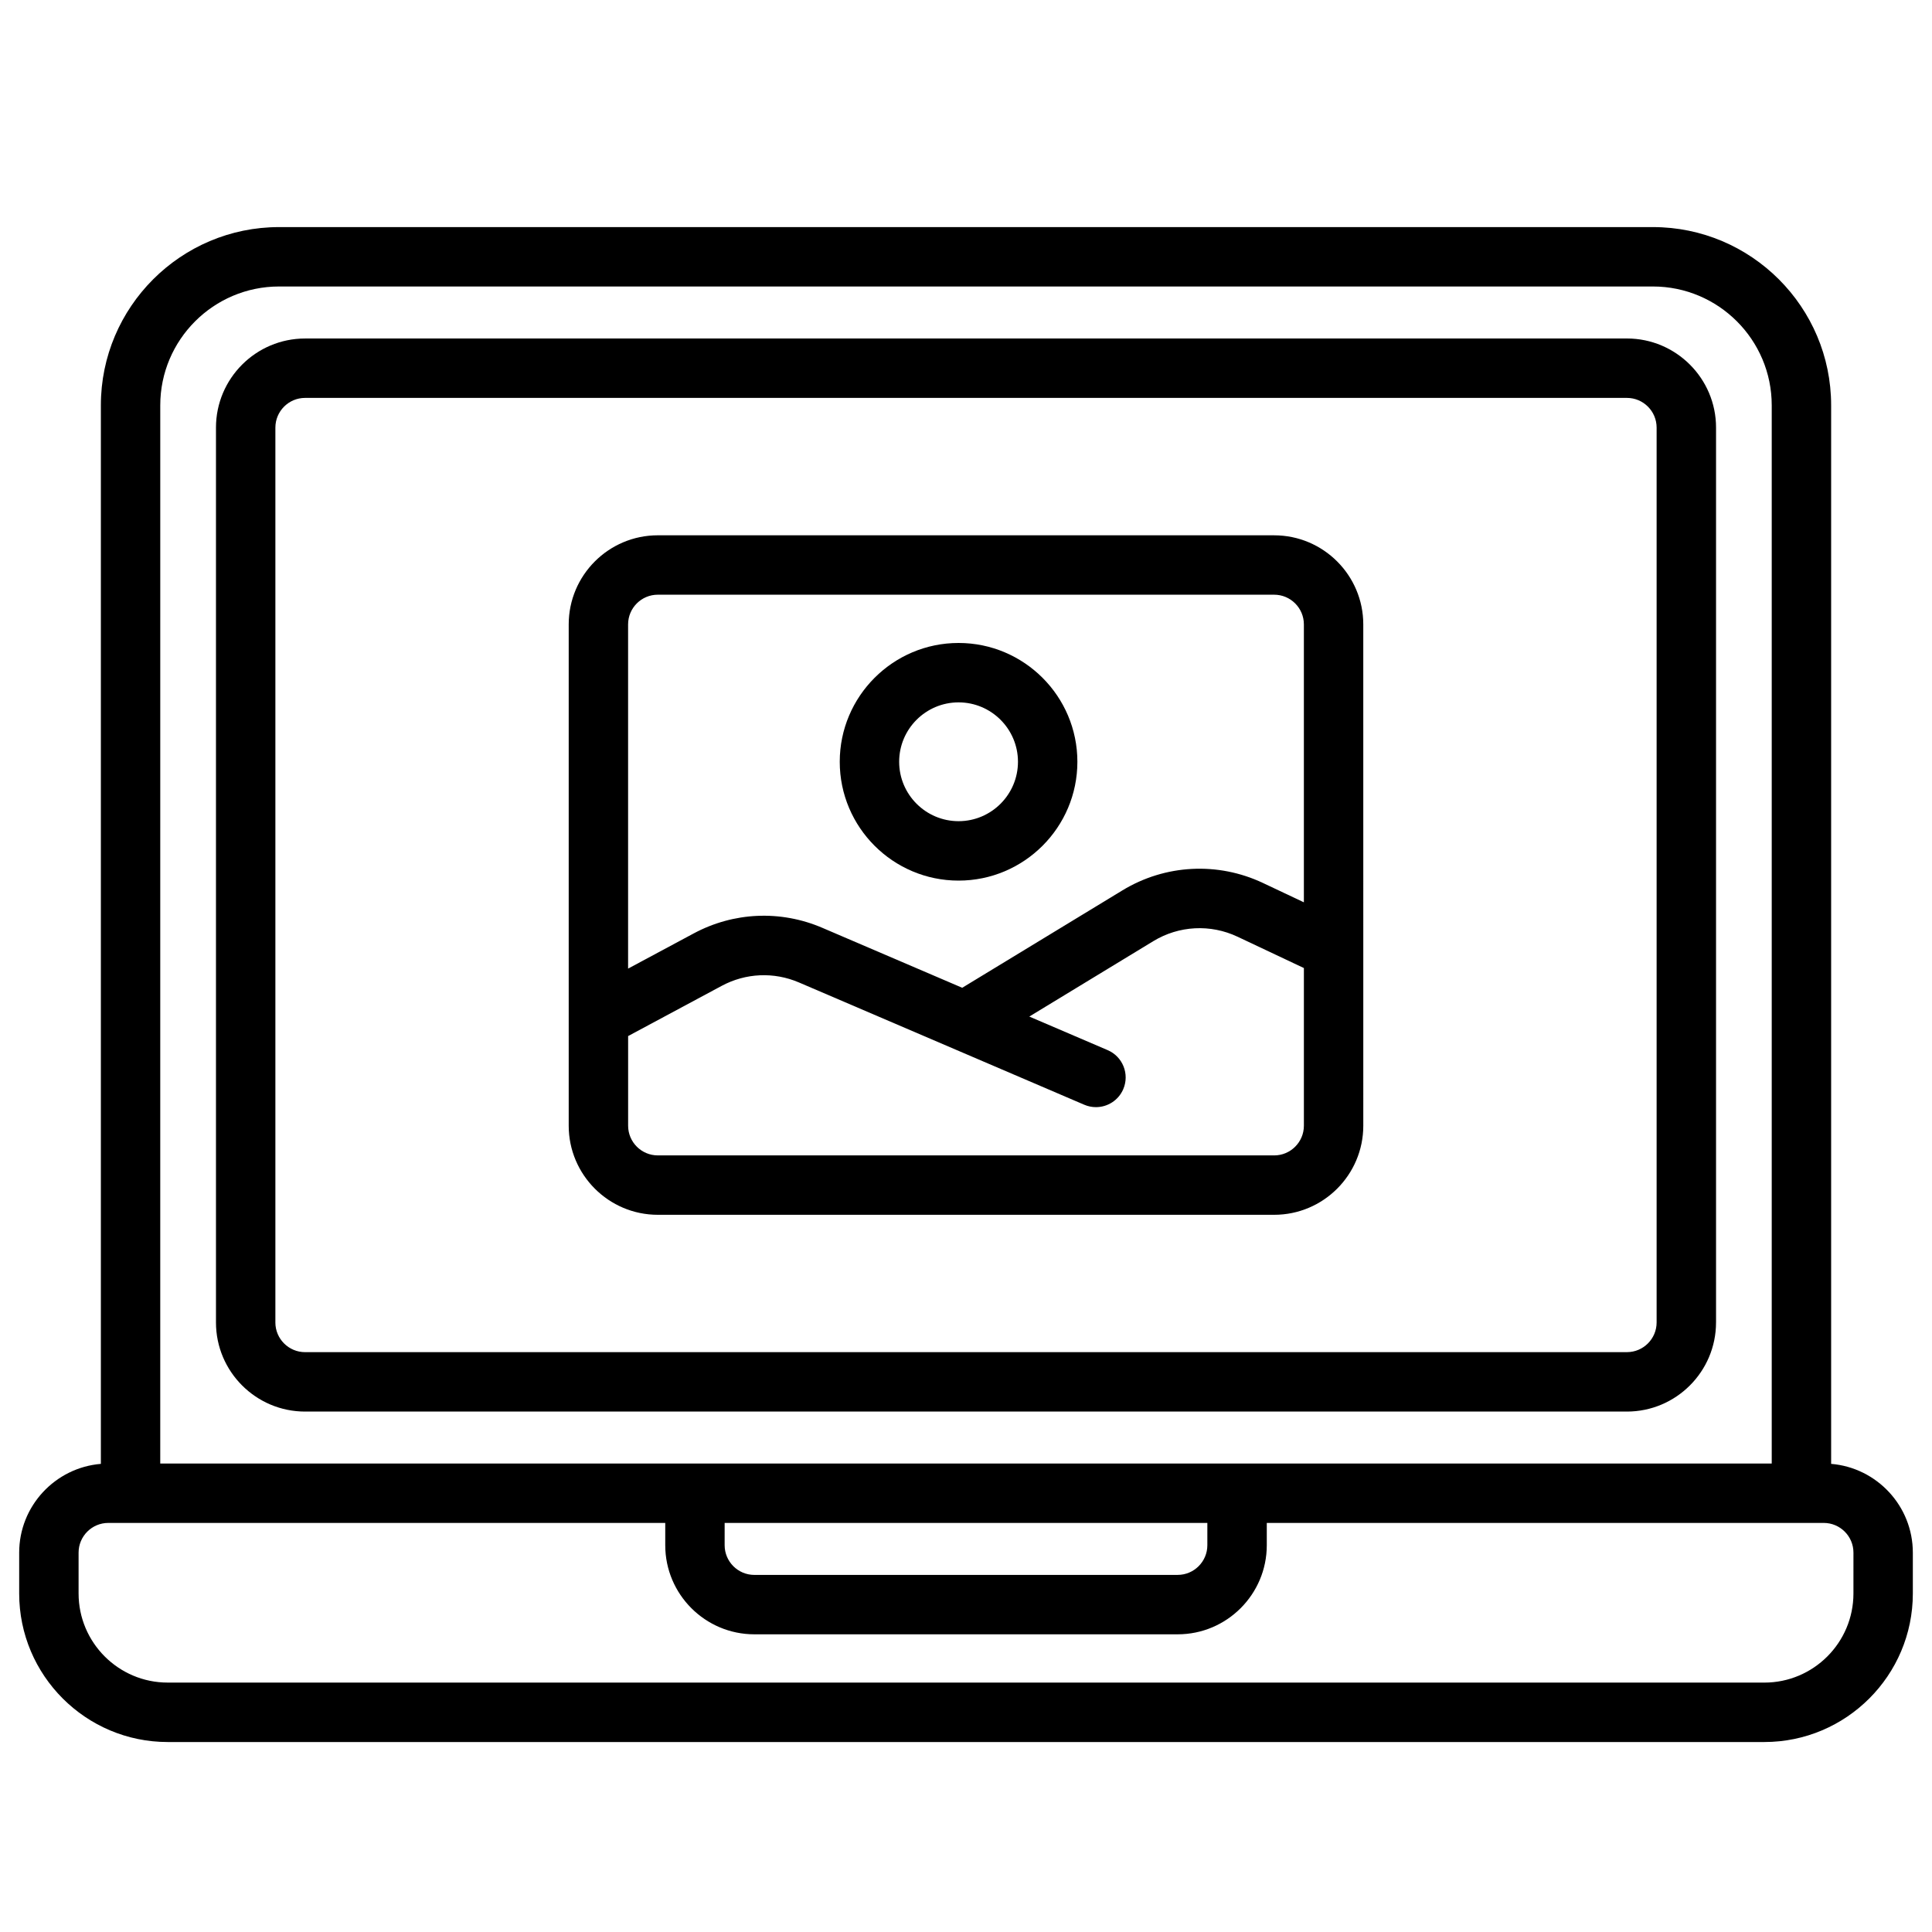
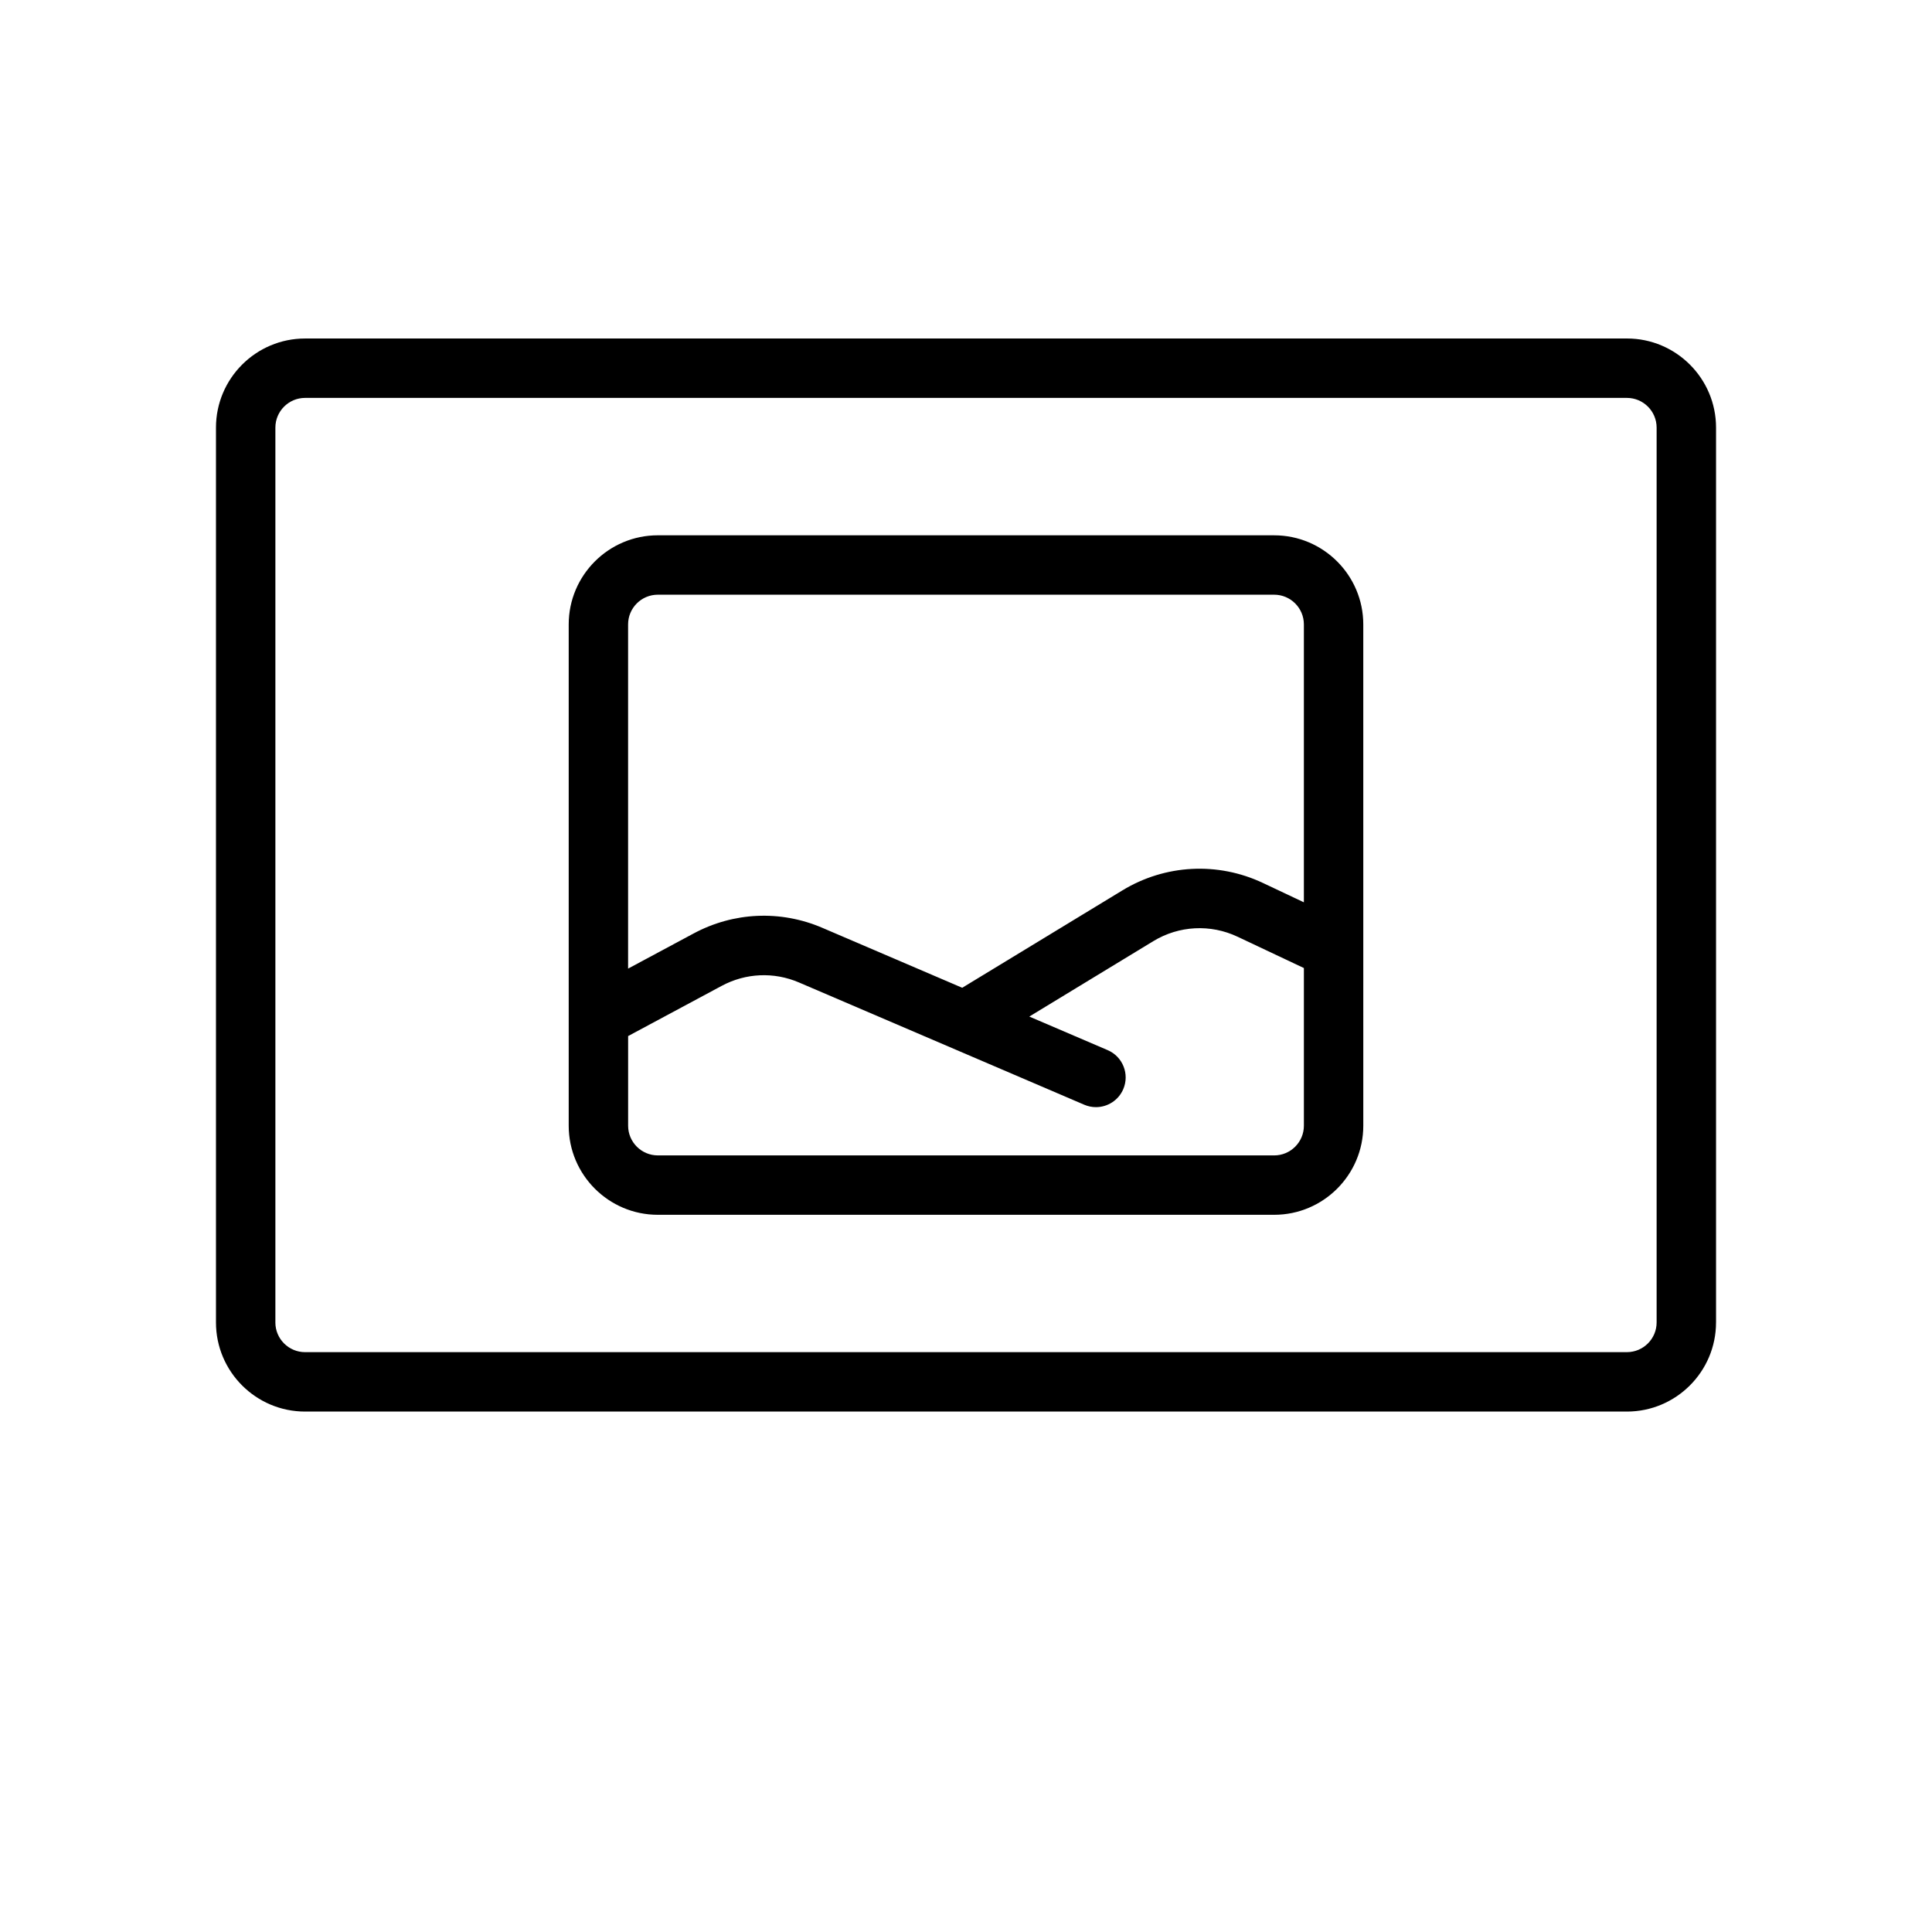
<svg xmlns="http://www.w3.org/2000/svg" fill="#000000" width="800px" height="800px" version="1.1" viewBox="144 144 512 512">
  <g>
-     <path d="m629.27 531.94v-280.53c0-26.043-21.188-47.23-47.23-47.23h-364.08c-26.043 0-47.23 21.188-47.23 47.23v280.53c-12.105 1.008-21.648 11.172-21.648 23.531v10.824c0 21.703 17.656 39.359 39.359 39.359h423.12c21.703 0 39.359-17.656 39.359-39.359v-10.824c0-12.359-9.543-22.523-21.648-23.531zm-442.8-280.53c0-17.363 14.125-31.488 31.488-31.488h364.08c17.363 0 31.488 14.125 31.488 31.488v280.44h-427.06zm149.57 296.18h127.92v5.902c0 4.34-3.531 7.871-7.871 7.871l-112.18 0.004c-4.34 0-7.871-3.531-7.871-7.871zm299.14 18.699c0 13.023-10.594 23.617-23.617 23.617l-423.12-0.004c-13.023 0-23.617-10.594-23.617-23.617v-10.824c0-4.34 3.531-7.871 7.871-7.871h147.6v5.902c0 13.023 10.594 23.617 23.617 23.617h112.18c13.023 0 23.617-10.594 23.617-23.617v-5.902h147.6c4.34 0 7.871 3.531 7.871 7.871z" />
    <path d="m598.77 494.46v-237.14c0-13.023-10.594-23.617-23.617-23.617l-350.3 0.004c-13.023 0-23.617 10.594-23.617 23.617v237.14c0 13.023 10.594 23.617 23.617 23.617h350.3c13.02-0.004 23.613-10.598 23.613-23.621zm-381.79 0v-237.14c0-4.34 3.531-7.871 7.871-7.871h350.3c4.34 0 7.871 3.531 7.871 7.871v237.14c0 4.34-3.531 7.871-7.871 7.871l-350.3 0.004c-4.344 0-7.875-3.531-7.875-7.875z" />
    <path d="m481.67 285.86h-163.34c-13.023 0-23.617 10.594-23.617 23.617v132.84c0 13.023 10.594 23.617 23.617 23.617h163.34c13.023 0 23.617-10.594 23.617-23.617l-0.004-132.84c0-13.02-10.594-23.613-23.613-23.613zm-163.34 15.742h163.34c4.34 0 7.871 3.531 7.871 7.871v73.648l-10.832-5.117c-11.996-5.668-25.926-4.938-37.262 1.957l-42.449 25.809-37.07-15.887c-11.07-4.746-23.504-4.199-34.113 1.496l-17.363 9.312v-91.219c0-4.34 3.531-7.871 7.875-7.871zm163.34 148.59h-163.34c-4.34 0-7.871-3.531-7.871-7.871v-23.754l24.805-13.309c6.367-3.414 13.828-3.746 20.469-0.898l75.609 32.406c1.012 0.434 2.062 0.637 3.098 0.637 3.055 0 5.961-1.789 7.238-4.773 1.711-3.996-0.141-8.625-4.137-10.336l-20.766-8.898 32.852-19.977c6.801-4.137 15.16-4.574 22.355-1.172l17.562 8.293v41.781c0 4.34-3.531 7.871-7.871 7.871z" />
-     <path d="m398.03 377.37c17.363 0 31.488-14.125 31.488-31.488 0-17.363-14.125-31.488-31.488-31.488s-31.488 14.125-31.488 31.488c0 17.363 14.125 31.488 31.488 31.488zm0-47.234c8.68 0 15.742 7.062 15.742 15.742s-7.062 15.742-15.742 15.742-15.742-7.062-15.742-15.742c-0.004-8.68 7.059-15.742 15.742-15.742z" />
  </g>
</svg>